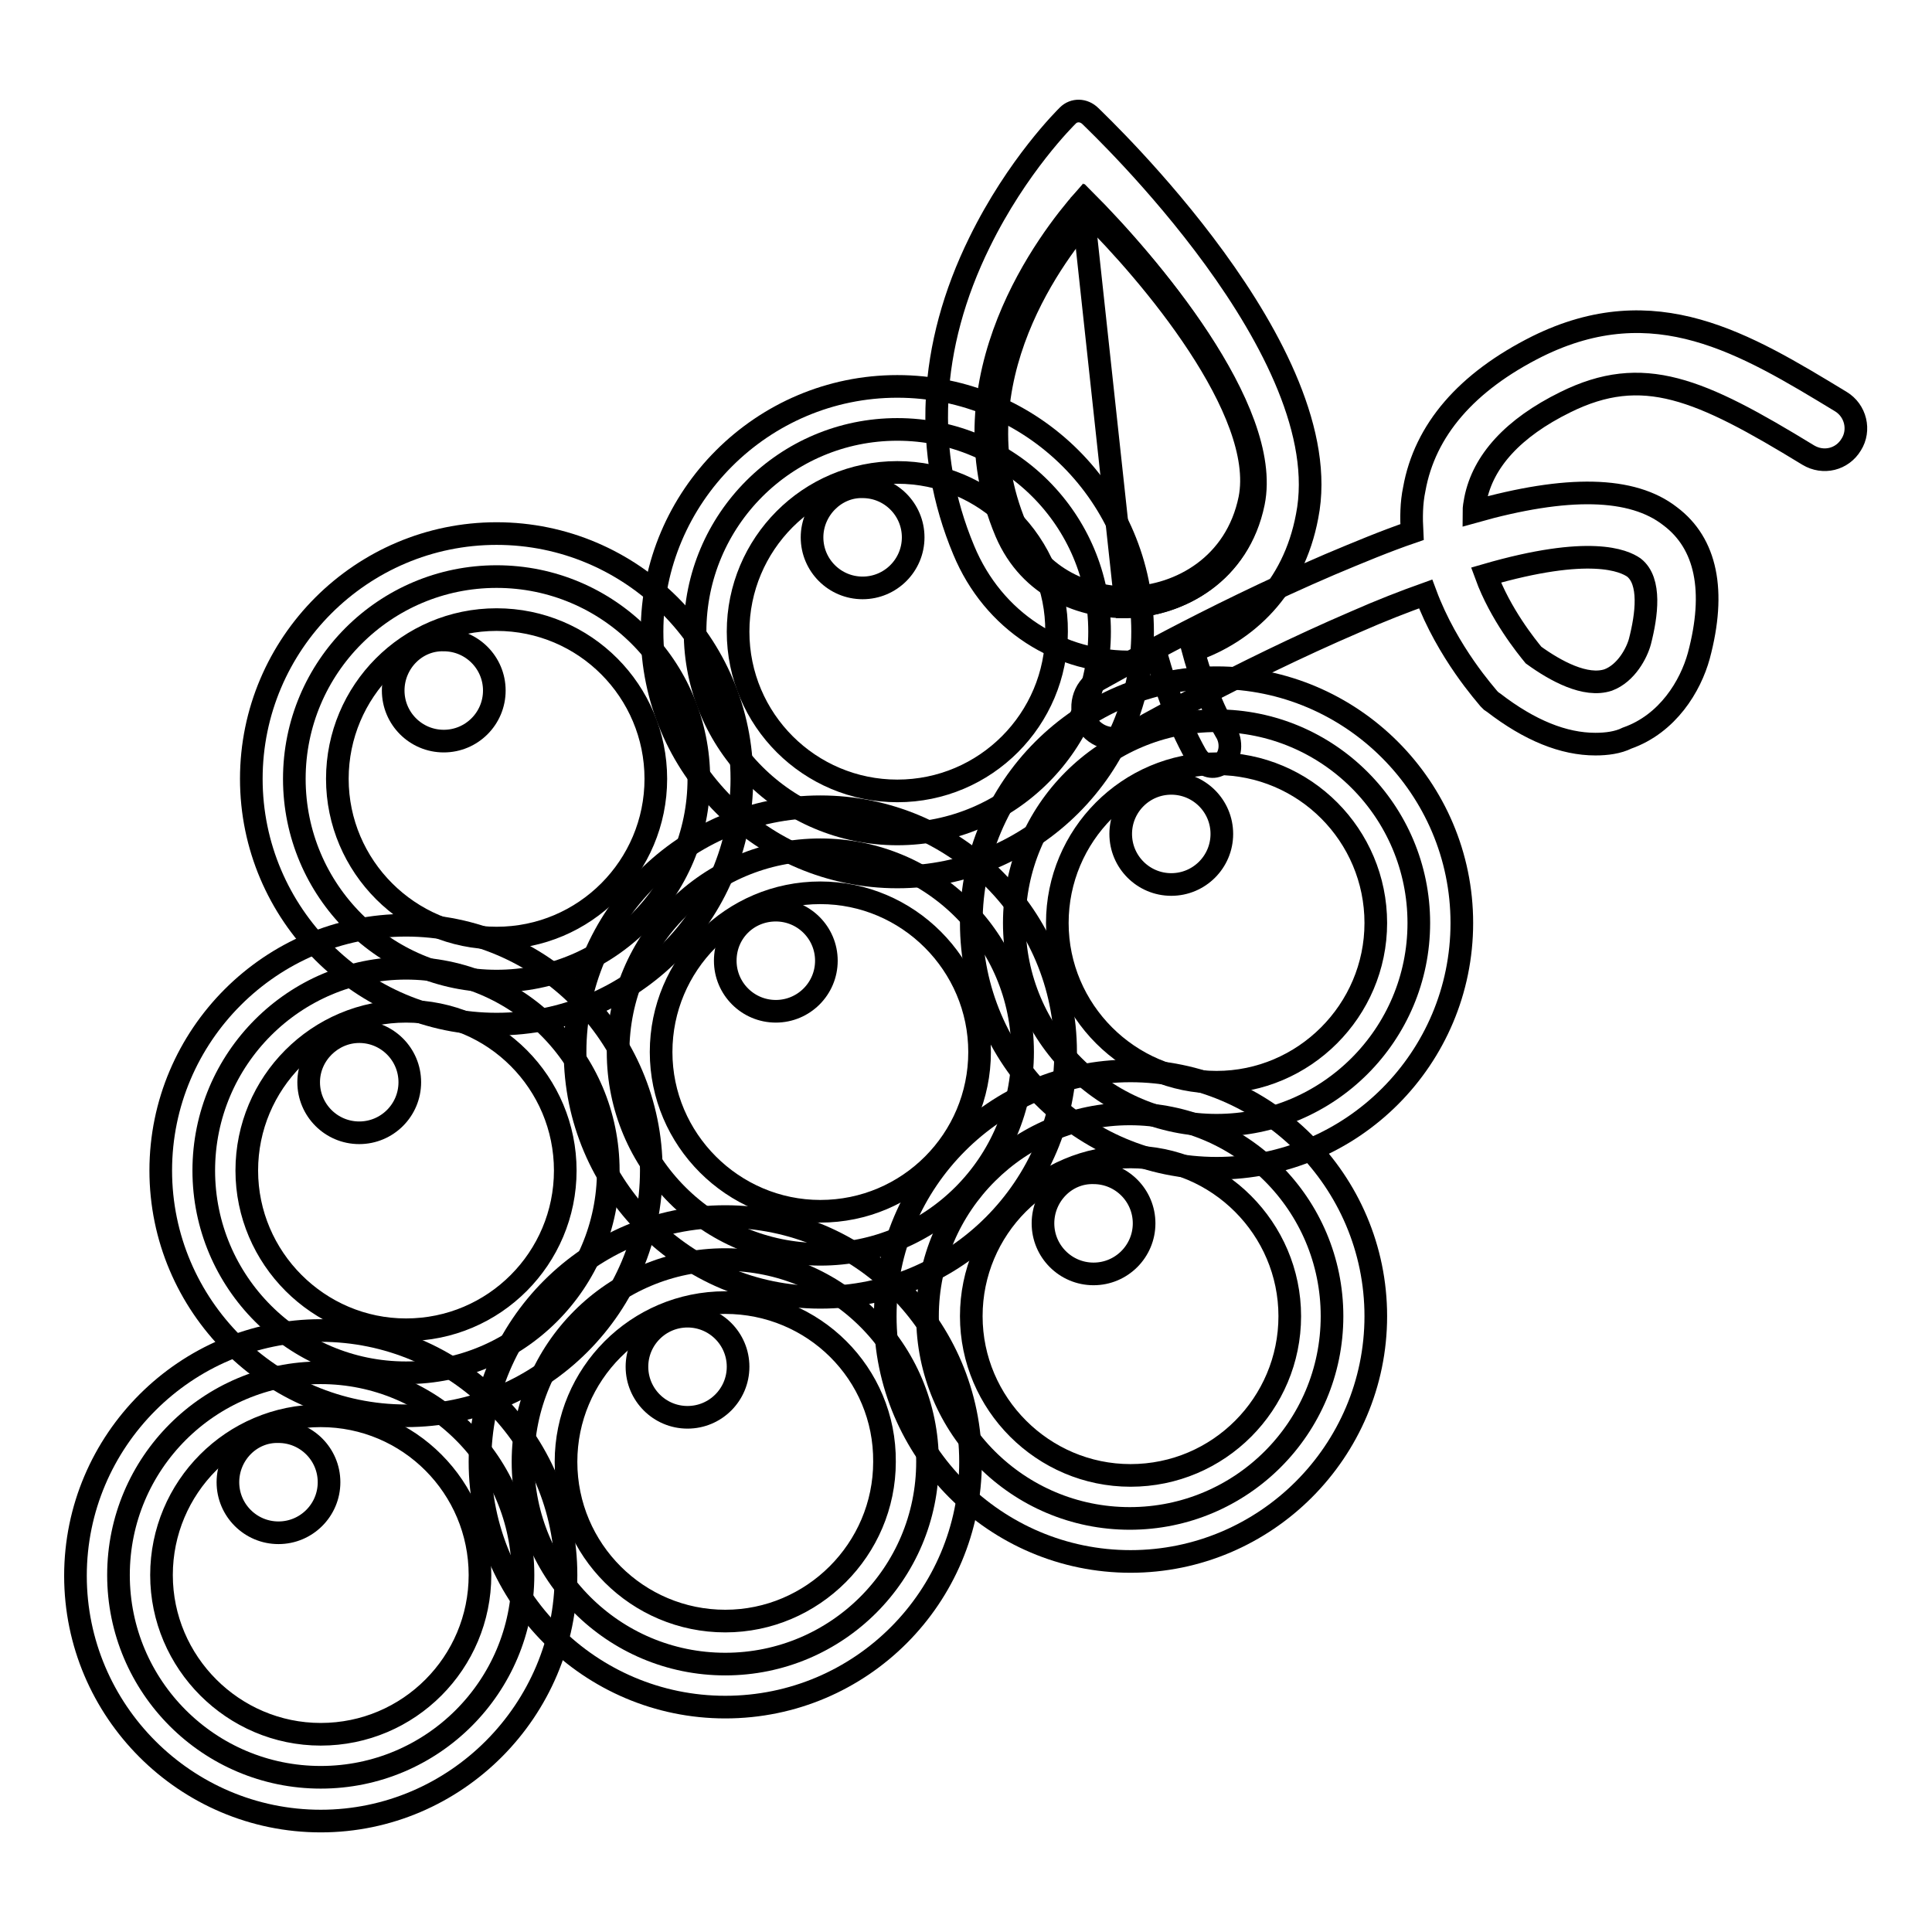
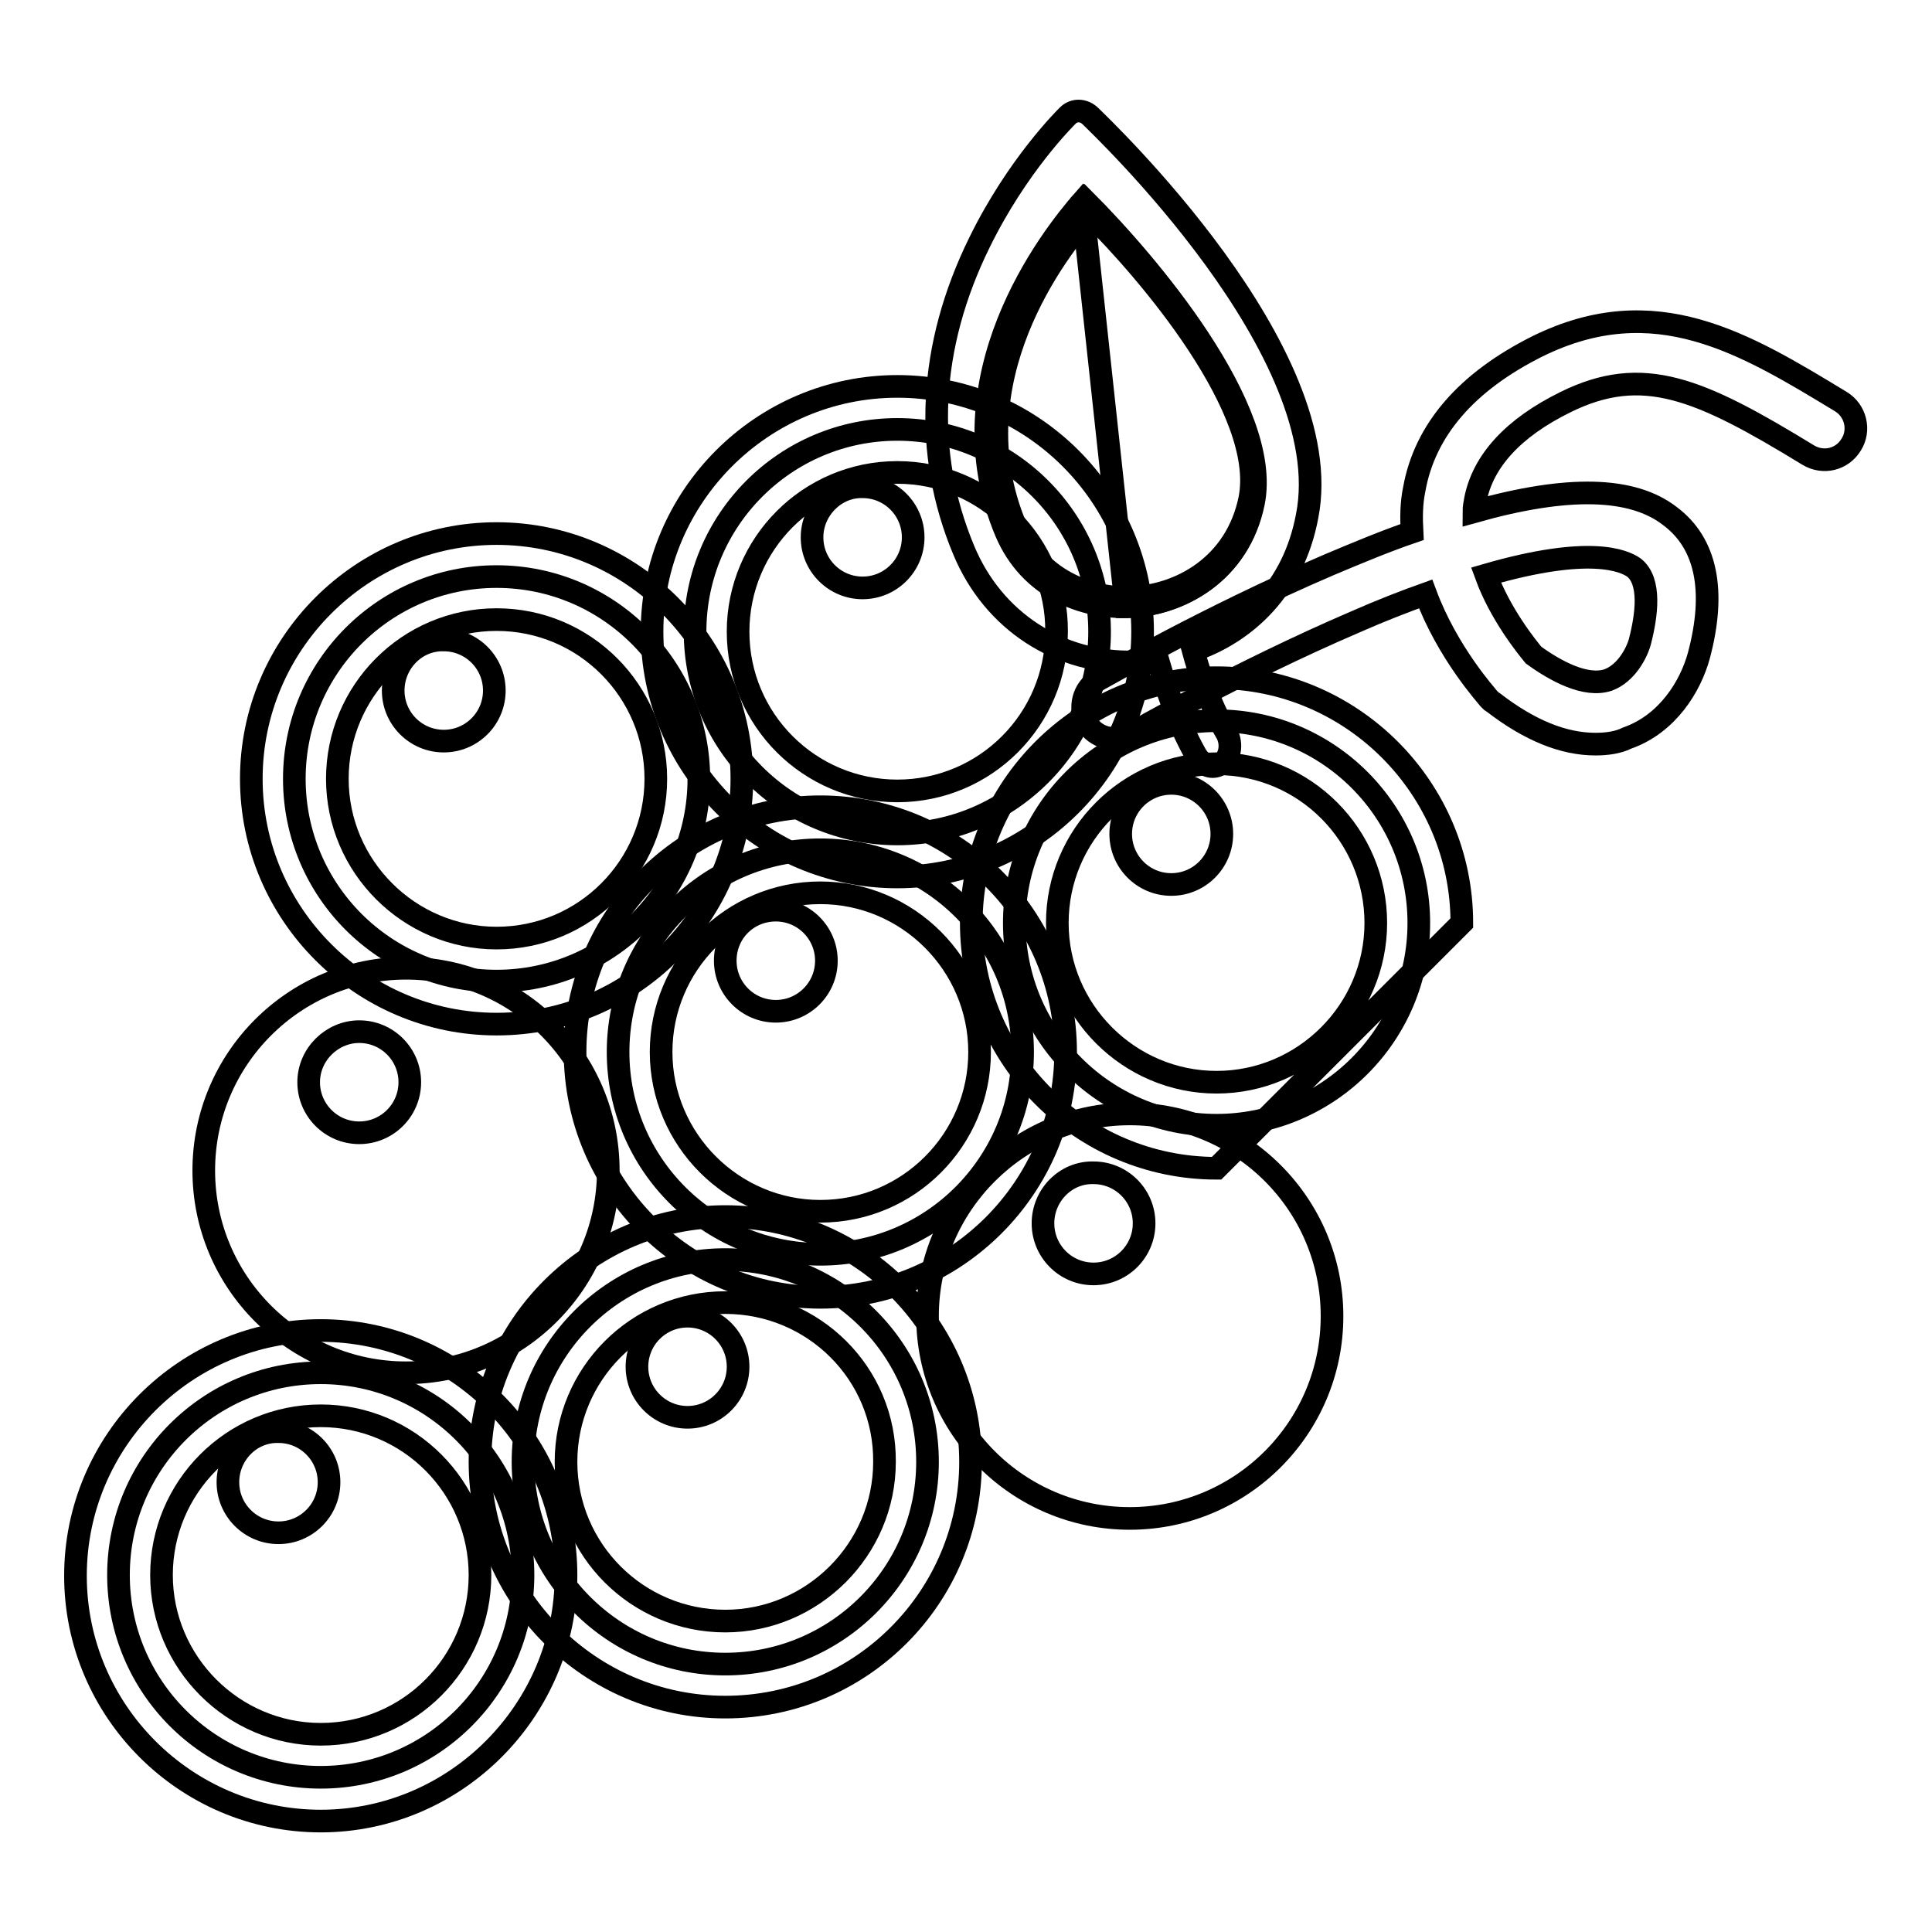
<svg xmlns="http://www.w3.org/2000/svg" version="1.1" x="0px" y="0px" viewBox="0 0 256 256" enable-background="new 0 0 256 256" xml:space="preserve">
  <g>
    <path stroke-width="3" fill-opacity="0" stroke="#000000" d="M149.3,80.4c-5.7,0.1-12.8-2.4-16-9.9c-8.6-20.4,5.9-39,10.3-44c8.3,8.2,24.9,27.7,22.4,40.1 C164.2,75.9,156.3,80.2,149.3,80.4z" />
    <path stroke-width="3" fill-opacity="0" stroke="#000000" d="M166.1,66.6c2.5-12.4-14.2-31.9-22.4-40.1c-0.1,0.1-0.2,0.2-0.3,0.3l5.8,53.6h0.1 C156.3,80.2,164.2,75.9,166.1,66.6z" />
    <path stroke-width="3" fill-opacity="0" stroke="#000000" d="M173.2,68.4c4.3-21.7-27.4-51.7-28.7-53c-0.9-0.9-2.2-0.9-3-0.1c-0.3,0.3-6.7,6.6-11.7,16.8 c-6.8,13.8-7.5,27.9-2.1,40.8c3.9,9.4,12.7,15.1,22.7,14.8c1,0,2-0.1,3-0.3c0.9,3.1,2.5,8.1,5.1,12.7c0.7,1.1,1.7,1.7,2.7,1.4 c0.3-0.1,0.5-0.2,0.8-0.4c1.1-0.9,1.3-2.8,0.4-4.2c-2.2-3.8-3.6-8.1-4.3-10.7C165.1,83.8,171.4,78,173.2,68.4z M149.7,79.2 c-5.3,0.1-12.1-2.3-15.1-9.4c-8.1-19.3,5.6-36.8,9.8-41.5c7.8,7.7,23.5,26.1,21.2,37.8C163.8,74.9,156.4,79,149.7,79.2z" />
    <path stroke-width="3" fill-opacity="0" stroke="#000000" d="M39,103.2C39,118,51,130,65.8,130s26.8-12,26.8-26.8c0-14.8-12-26.8-26.8-26.8S39,88.4,39,103.2z" />
    <path stroke-width="3" fill-opacity="0" stroke="#000000" d="M92.1,83.7c0,14.8,12,26.8,26.8,26.8c14.8,0,26.8-12,26.8-26.8c0-14.8-12-26.8-26.8-26.8 C104.1,56.9,92.1,68.9,92.1,83.7L92.1,83.7z" />
    <path stroke-width="3" fill-opacity="0" stroke="#000000" d="M188,122.3c0,14.8-12,26.8-26.8,26.8c-14.8,0-26.8-12-26.8-26.8s12-26.8,26.8-26.8 C176,95.5,188,107.5,188,122.3" />
    <path stroke-width="3" fill-opacity="0" stroke="#000000" d="M81.9,139.4c0,14.8,12,26.8,26.8,26.8c14.8,0,26.8-12,26.8-26.8l0,0c0-14.8-12-26.8-26.8-26.8 C93.9,112.6,81.9,124.6,81.9,139.4z" />
    <path stroke-width="3" fill-opacity="0" stroke="#000000" d="M122.9,174.4c0,14.8,12,26.8,26.8,26.8c14.8,0,26.8-12,26.8-26.8l0,0c0-14.8-12-26.8-26.8-26.8 C135,147.6,122.9,159.6,122.9,174.4L122.9,174.4z" />
    <path stroke-width="3" fill-opacity="0" stroke="#000000" d="M27,155.1c0,14.8,12,26.8,26.8,26.8c14.8,0,26.8-12,26.8-26.8l0,0c0-14.8-12-26.8-26.8-26.8 C39,128.3,27,140.3,27,155.1L27,155.1z" />
    <path stroke-width="3" fill-opacity="0" stroke="#000000" d="M69.3,193.7c0,14.8,12,26.8,26.8,26.8s26.8-12,26.8-26.8c0-14.8-12-26.8-26.8-26.8S69.3,178.9,69.3,193.7z" />
    <path stroke-width="3" fill-opacity="0" stroke="#000000" d="M42.5,235.5c-14.8,0-26.8-12-26.8-26.8c0-14.8,12-26.8,26.8-26.8c14.8,0,26.8,12,26.8,26.8 C69.3,223.5,57.3,235.5,42.5,235.5" />
    <path stroke-width="3" fill-opacity="0" stroke="#000000" d="M65.8,135.7c-17.9,0-32.5-14.6-32.5-32.5s14.6-32.5,32.5-32.5c17.9,0,32.5,14.6,32.5,32.5 S83.8,135.7,65.8,135.7z M65.8,82.1c-11.7,0-21.1,9.5-21.1,21.1s9.5,21.1,21.1,21.1c11.7,0,21.1-9.5,21.1-21.1S77.5,82.1,65.8,82.1 L65.8,82.1z" />
    <path stroke-width="3" fill-opacity="0" stroke="#000000" d="M118.9,116.2c-17.9,0-32.5-14.6-32.5-32.5s14.6-32.5,32.5-32.5c17.9,0,32.5,14.6,32.5,32.5 S136.8,116.2,118.9,116.2z M118.9,62.6c-11.7,0-21.1,9.5-21.1,21.1c0,11.7,9.5,21.1,21.1,21.1c11.7,0,21.1-9.5,21.1-21.1 C140.1,72.1,130.6,62.6,118.9,62.6z" />
-     <path stroke-width="3" fill-opacity="0" stroke="#000000" d="M161.2,154.8c-17.9,0-32.5-14.6-32.5-32.5c0-17.9,14.6-32.5,32.5-32.5s32.5,14.6,32.5,32.5 C193.7,140.2,179.2,154.8,161.2,154.8z M161.2,101.2c-11.7,0-21.1,9.5-21.1,21.1s9.5,21.1,21.1,21.1s21.1-9.5,21.1-21.1 S172.9,101.2,161.2,101.2z" />
+     <path stroke-width="3" fill-opacity="0" stroke="#000000" d="M161.2,154.8c-17.9,0-32.5-14.6-32.5-32.5c0-17.9,14.6-32.5,32.5-32.5s32.5,14.6,32.5,32.5 z M161.2,101.2c-11.7,0-21.1,9.5-21.1,21.1s9.5,21.1,21.1,21.1s21.1-9.5,21.1-21.1 S172.9,101.2,161.2,101.2z" />
    <path stroke-width="3" fill-opacity="0" stroke="#000000" d="M108.7,171.9c-17.9,0-32.5-14.6-32.5-32.5s14.6-32.5,32.5-32.5c17.9,0,32.5,14.6,32.5,32.5 C141.2,157.3,126.6,171.9,108.7,171.9z M108.7,118.3c-11.7,0-21.1,9.5-21.1,21.1s9.5,21.1,21.1,21.1c11.7,0,21.1-9.5,21.1-21.1 S120.3,118.3,108.7,118.3z" />
-     <path stroke-width="3" fill-opacity="0" stroke="#000000" d="M149.8,206.9c-17.9,0-32.5-14.6-32.5-32.5s14.6-32.5,32.5-32.5c17.9,0,32.5,14.6,32.5,32.5 S167.7,206.9,149.8,206.9z M149.8,153.3c-11.7,0-21.1,9.5-21.1,21.1s9.5,21.1,21.1,21.1c11.7,0,21.1-9.5,21.1-21.1 S161.4,153.3,149.8,153.3z M53.8,187.6c-17.9,0-32.5-14.6-32.5-32.5s14.6-32.5,32.5-32.5s32.5,14.6,32.5,32.5 C86.3,173,71.8,187.6,53.8,187.6z M53.8,134c-11.7,0-21.1,9.5-21.1,21.1s9.5,21.1,21.1,21.1c11.7,0,21.1-9.5,21.1-21.1 S65.5,134,53.8,134z" />
    <path stroke-width="3" fill-opacity="0" stroke="#000000" d="M96.1,226.2c-17.9,0-32.5-14.6-32.5-32.5s14.6-32.5,32.5-32.5s32.5,14.6,32.5,32.5S114.1,226.2,96.1,226.2z  M96.1,172.6c-11.7,0-21.1,9.5-21.1,21.1c0,11.7,9.5,21.1,21.1,21.1s21.1-9.5,21.1-21.1C117.3,182,107.8,172.6,96.1,172.6z" />
    <path stroke-width="3" fill-opacity="0" stroke="#000000" d="M42.5,241.3c-17.9,0-32.5-14.6-32.5-32.5c0-17.9,14.6-32.5,32.5-32.5S75,190.8,75,208.7 S60.4,241.3,42.5,241.3z M42.5,187.6c-11.7,0-21.1,9.5-21.1,21.1s9.5,21.1,21.1,21.1c11.7,0,21.1-9.5,21.1-21.1 S54.2,187.6,42.5,187.6z M211.4,98.6c-4.2,0-8.7-1.8-13.5-5.5l-0.3-0.2l-0.3-0.3c-0.3-0.4-5.5-6.1-8.4-13.9c-2.8,1-5.9,2.2-9.3,3.7 c-15.6,6.7-29.7,14.8-29.9,14.9c-2,1.1-4.5,0.5-5.7-1.5c-1.1-2-0.5-4.5,1.5-5.7c0.6-0.3,14.6-8.4,30.7-15.3 c3.8-1.6,7.4-3.1,10.9-4.3c-0.1-1.9-0.1-3.8,0.3-5.7c1.4-7.8,6.9-14.2,16.3-18.9c15.6-7.7,27.5-0.4,40.2,7.3c2,1.2,2.6,3.8,1.4,5.7 c-1.2,2-3.7,2.6-5.7,1.4c-14.4-8.8-21.9-12.1-32.2-7c-6.9,3.4-10.9,7.8-11.9,12.9c-0.1,0.5-0.2,1.1-0.2,1.6c12.4-3.5,21-3.3,26,0.6 c4.8,3.6,6.1,9.9,3.8,18.5c-1.1,4-4.1,9-9.5,10.9C214.4,98.4,212.9,98.6,211.4,98.6L211.4,98.6z M203.2,86.8 c2.9,2.1,6.9,4.3,9.9,3.3c2.4-0.9,3.8-3.6,4.2-5.1c0.9-3.5,1.5-8-0.8-9.8c-1.3-0.9-5.8-3-19.6,1C198.8,81.4,202.3,85.7,203.2,86.8 L203.2,86.8z" />
    <path stroke-width="3" fill-opacity="0" stroke="#000000" d="M107.6,71.2c0,3.7,3,6.7,6.7,6.7c3.7,0,6.7-3,6.7-6.7c0,0,0,0,0,0c0-3.7-3-6.7-6.7-6.7 C110.7,64.4,107.6,67.5,107.6,71.2C107.6,71.2,107.6,71.2,107.6,71.2z" />
    <path stroke-width="3" fill-opacity="0" stroke="#000000" d="M52.1,91.5c0,3.7,3,6.7,6.7,6.7c3.7,0,6.7-3,6.7-6.7c0-3.7-3-6.7-6.7-6.7C55.1,84.7,52.1,87.8,52.1,91.5 C52.1,91.5,52.1,91.5,52.1,91.5z" />
    <path stroke-width="3" fill-opacity="0" stroke="#000000" d="M148.5,110.5c0,3.7,3,6.7,6.7,6.7s6.7-3,6.7-6.7c0-3.7-3-6.7-6.7-6.7S148.5,106.8,148.5,110.5z" />
    <path stroke-width="3" fill-opacity="0" stroke="#000000" d="M96.1,127.3c0,3.7,3,6.7,6.7,6.7c3.7,0,6.7-3,6.7-6.7c0,0,0,0,0,0c0-3.7-3-6.7-6.7-6.7 S96.1,123.5,96.1,127.3C96.1,127.2,96.1,127.3,96.1,127.3z" />
    <path stroke-width="3" fill-opacity="0" stroke="#000000" d="M40.9,143.4c0,3.7,3,6.7,6.7,6.7s6.7-3,6.7-6.7c0-3.7-3-6.7-6.7-6.7C44,136.7,40.9,139.7,40.9,143.4 C40.9,143.4,40.9,143.4,40.9,143.4z" />
    <path stroke-width="3" fill-opacity="0" stroke="#000000" d="M138.2,162.1c0,3.7,3,6.7,6.7,6.7c3.7,0,6.7-3,6.7-6.7c0-3.7-3-6.7-6.7-6.7 C141.2,155.3,138.2,158.4,138.2,162.1z" />
    <path stroke-width="3" fill-opacity="0" stroke="#000000" d="M84.4,181.1c0,3.7,3,6.7,6.7,6.7c3.7,0,6.7-3,6.7-6.7c0,0,0,0,0,0c0-3.7-3-6.7-6.7-6.7 C87.4,174.4,84.4,177.4,84.4,181.1C84.4,181.1,84.4,181.1,84.4,181.1z" />
    <path stroke-width="3" fill-opacity="0" stroke="#000000" d="M30.2,196.4c0,3.7,3,6.7,6.7,6.7c3.7,0,6.7-3,6.7-6.7c0,0,0,0,0,0c0-3.7-3-6.7-6.7-6.7 C33.2,189.6,30.2,192.7,30.2,196.4C30.2,196.4,30.2,196.4,30.2,196.4z" />
  </g>
</svg>